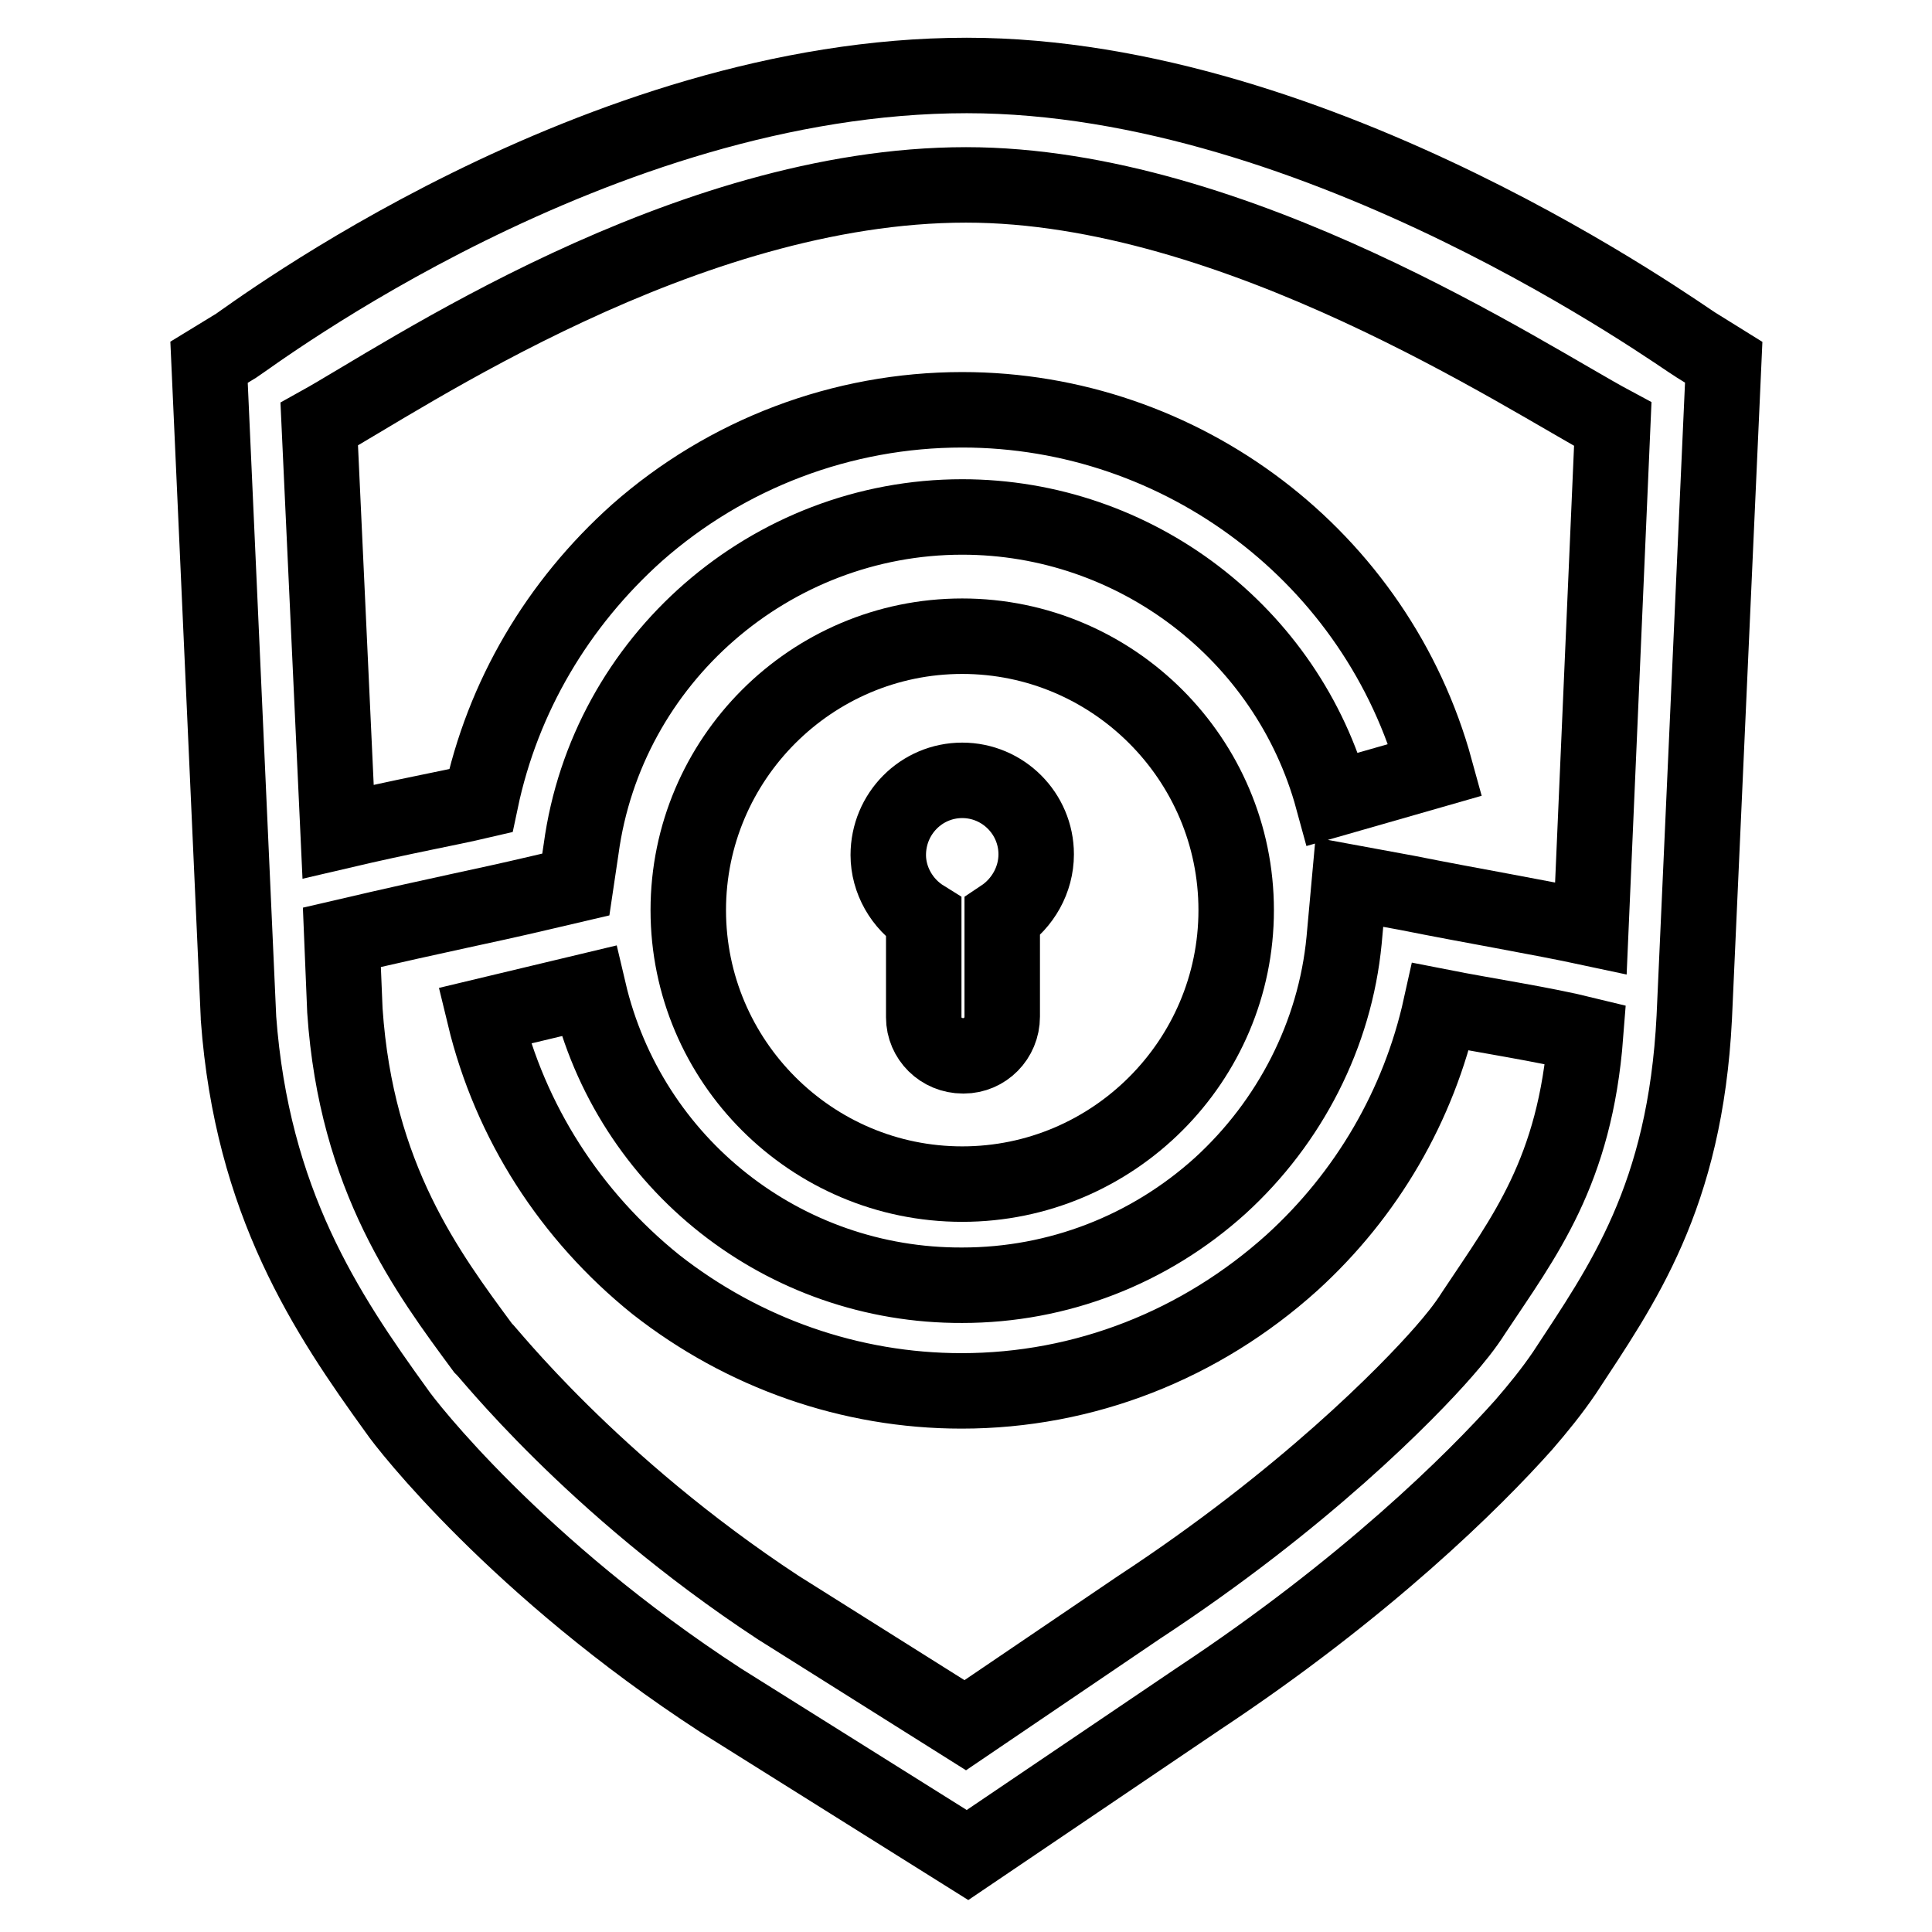
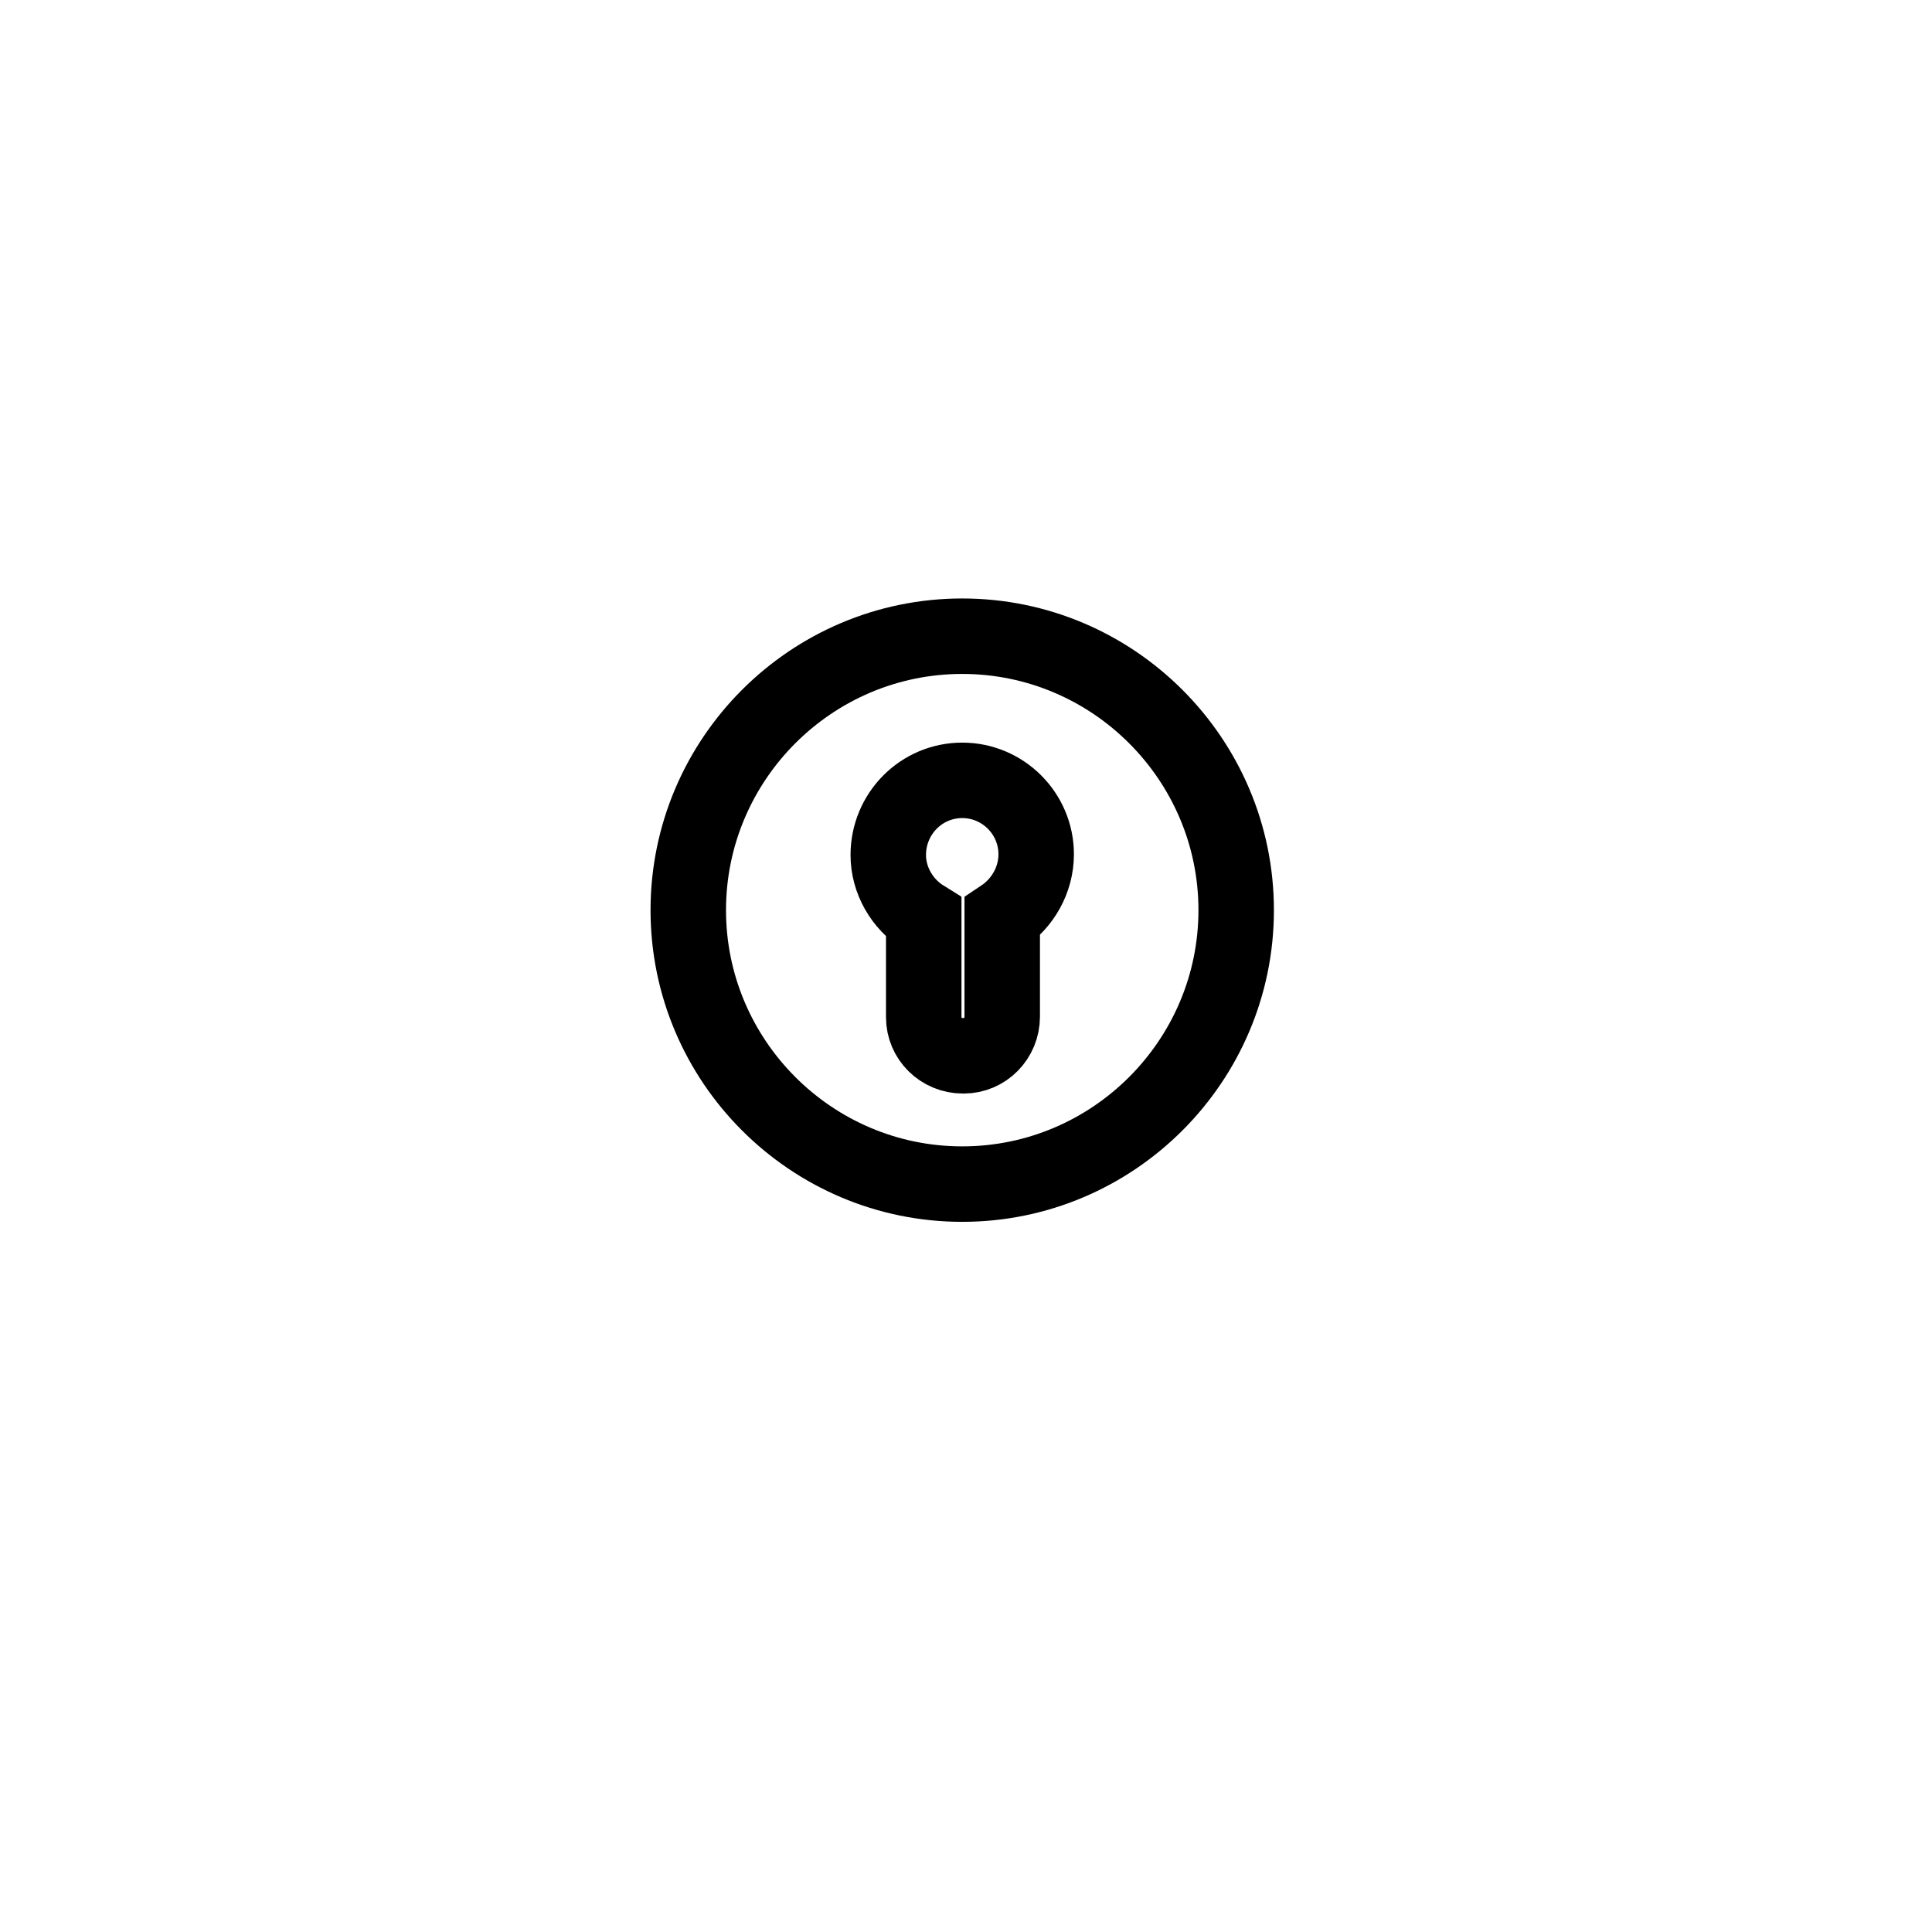
<svg xmlns="http://www.w3.org/2000/svg" version="1.1" x="0px" y="0px" viewBox="0 0 256 256" enable-background="new 0 0 256 256" xml:space="preserve">
  <g>
-     <path stroke-width="10" fill-opacity="0" stroke="#000000" d="M224.7,45.7c-1.9-1.1-49.6-35.7-96.6-35.7C79,10,33.2,44.6,31.3,45.8L27.7,48l3.9,86.8v0.1 c1.8,24.4,11.6,39.1,21,52.1c1.2,1.8,16,20.8,42.9,38.3l32.7,20.5l30.6-20.7c22.2-14.7,36.5-28.9,43.1-36.3 c1.9-2.2,3.7-4.4,5.4-6.9c7.6-11.6,16-23.2,17.2-47.1l3.9-86.8L224.7,45.7L224.7,45.7z M210.8,123c-7-1.5-15.9-3-24.4-4.7l-7.6-1.4 l-0.7,7.7c-1.2,12.5-7.2,24.1-16.4,32.5c-9.4,8.5-21.5,13.2-34.2,13.2c-23.6,0.1-44.1-16-49.5-39l-13.8,3.3 c3.4,14.1,11.4,26.5,22.7,35.6c11.6,9.1,25.8,14.1,40.5,14.1c16.3,0,31.7-6.1,43.8-17c9.9-9,16.8-20.8,19.7-33.9 c6.1,1.2,13.5,2.3,19.2,3.7c-1.4,18.2-8.1,26.7-14.8,36.8c-1.2,1.9-2.6,3.6-4,5.2c-4.8,5.5-18.6,19.6-40.4,33.9l-23,15.6 l-24.8-15.6c-24.8-16.3-38.7-34.2-39-34.3l-0.1-0.1c-7.3-9.9-16.8-22.5-18.3-44.7l-0.4-9.7c14.6-3.4,17.8-3.9,26.3-5.9l4.7-1.1 l0.7-4.7c3.4-25.1,25.1-44,50.5-44c22.9,0,43.1,15.4,49.1,37.4l13.6-3.9c-7.7-28.1-33.5-47.7-62.7-47.7c-15.9,0-31.2,5.8-43.1,16.3 C73.9,80,66.6,92.3,63.7,106.1c-4.7,1.1-9.5,1.9-18.9,4.1l-2.5-54c11-6.1,48.4-31.7,85.7-31.7c35.8,0,74.3,25.6,85.7,31.7 L210.8,123z" />
    <path stroke-width="10" fill-opacity="0" stroke="#000000" d="M127.5,84.3c-20,0-36.3,16.3-36.3,36.3c0,20,16.3,36.3,36.3,36.3c20,0,36.3-16.3,36.3-36.3 C163.8,100.6,147.5,84.3,127.5,84.3z M132.8,121.5v13.2c0,2.9-2.3,5.2-5.1,5.2h-0.1c-2.9,0-5.2-2.3-5.2-5.1v-13.2 c-2.9-1.8-4.7-5-4.7-8.3c0-5.5,4.4-9.9,9.8-9.9c5.4,0,9.8,4.4,9.8,9.8C137.3,116.6,135.5,119.7,132.8,121.5L132.8,121.5z" />
  </g>
</svg>